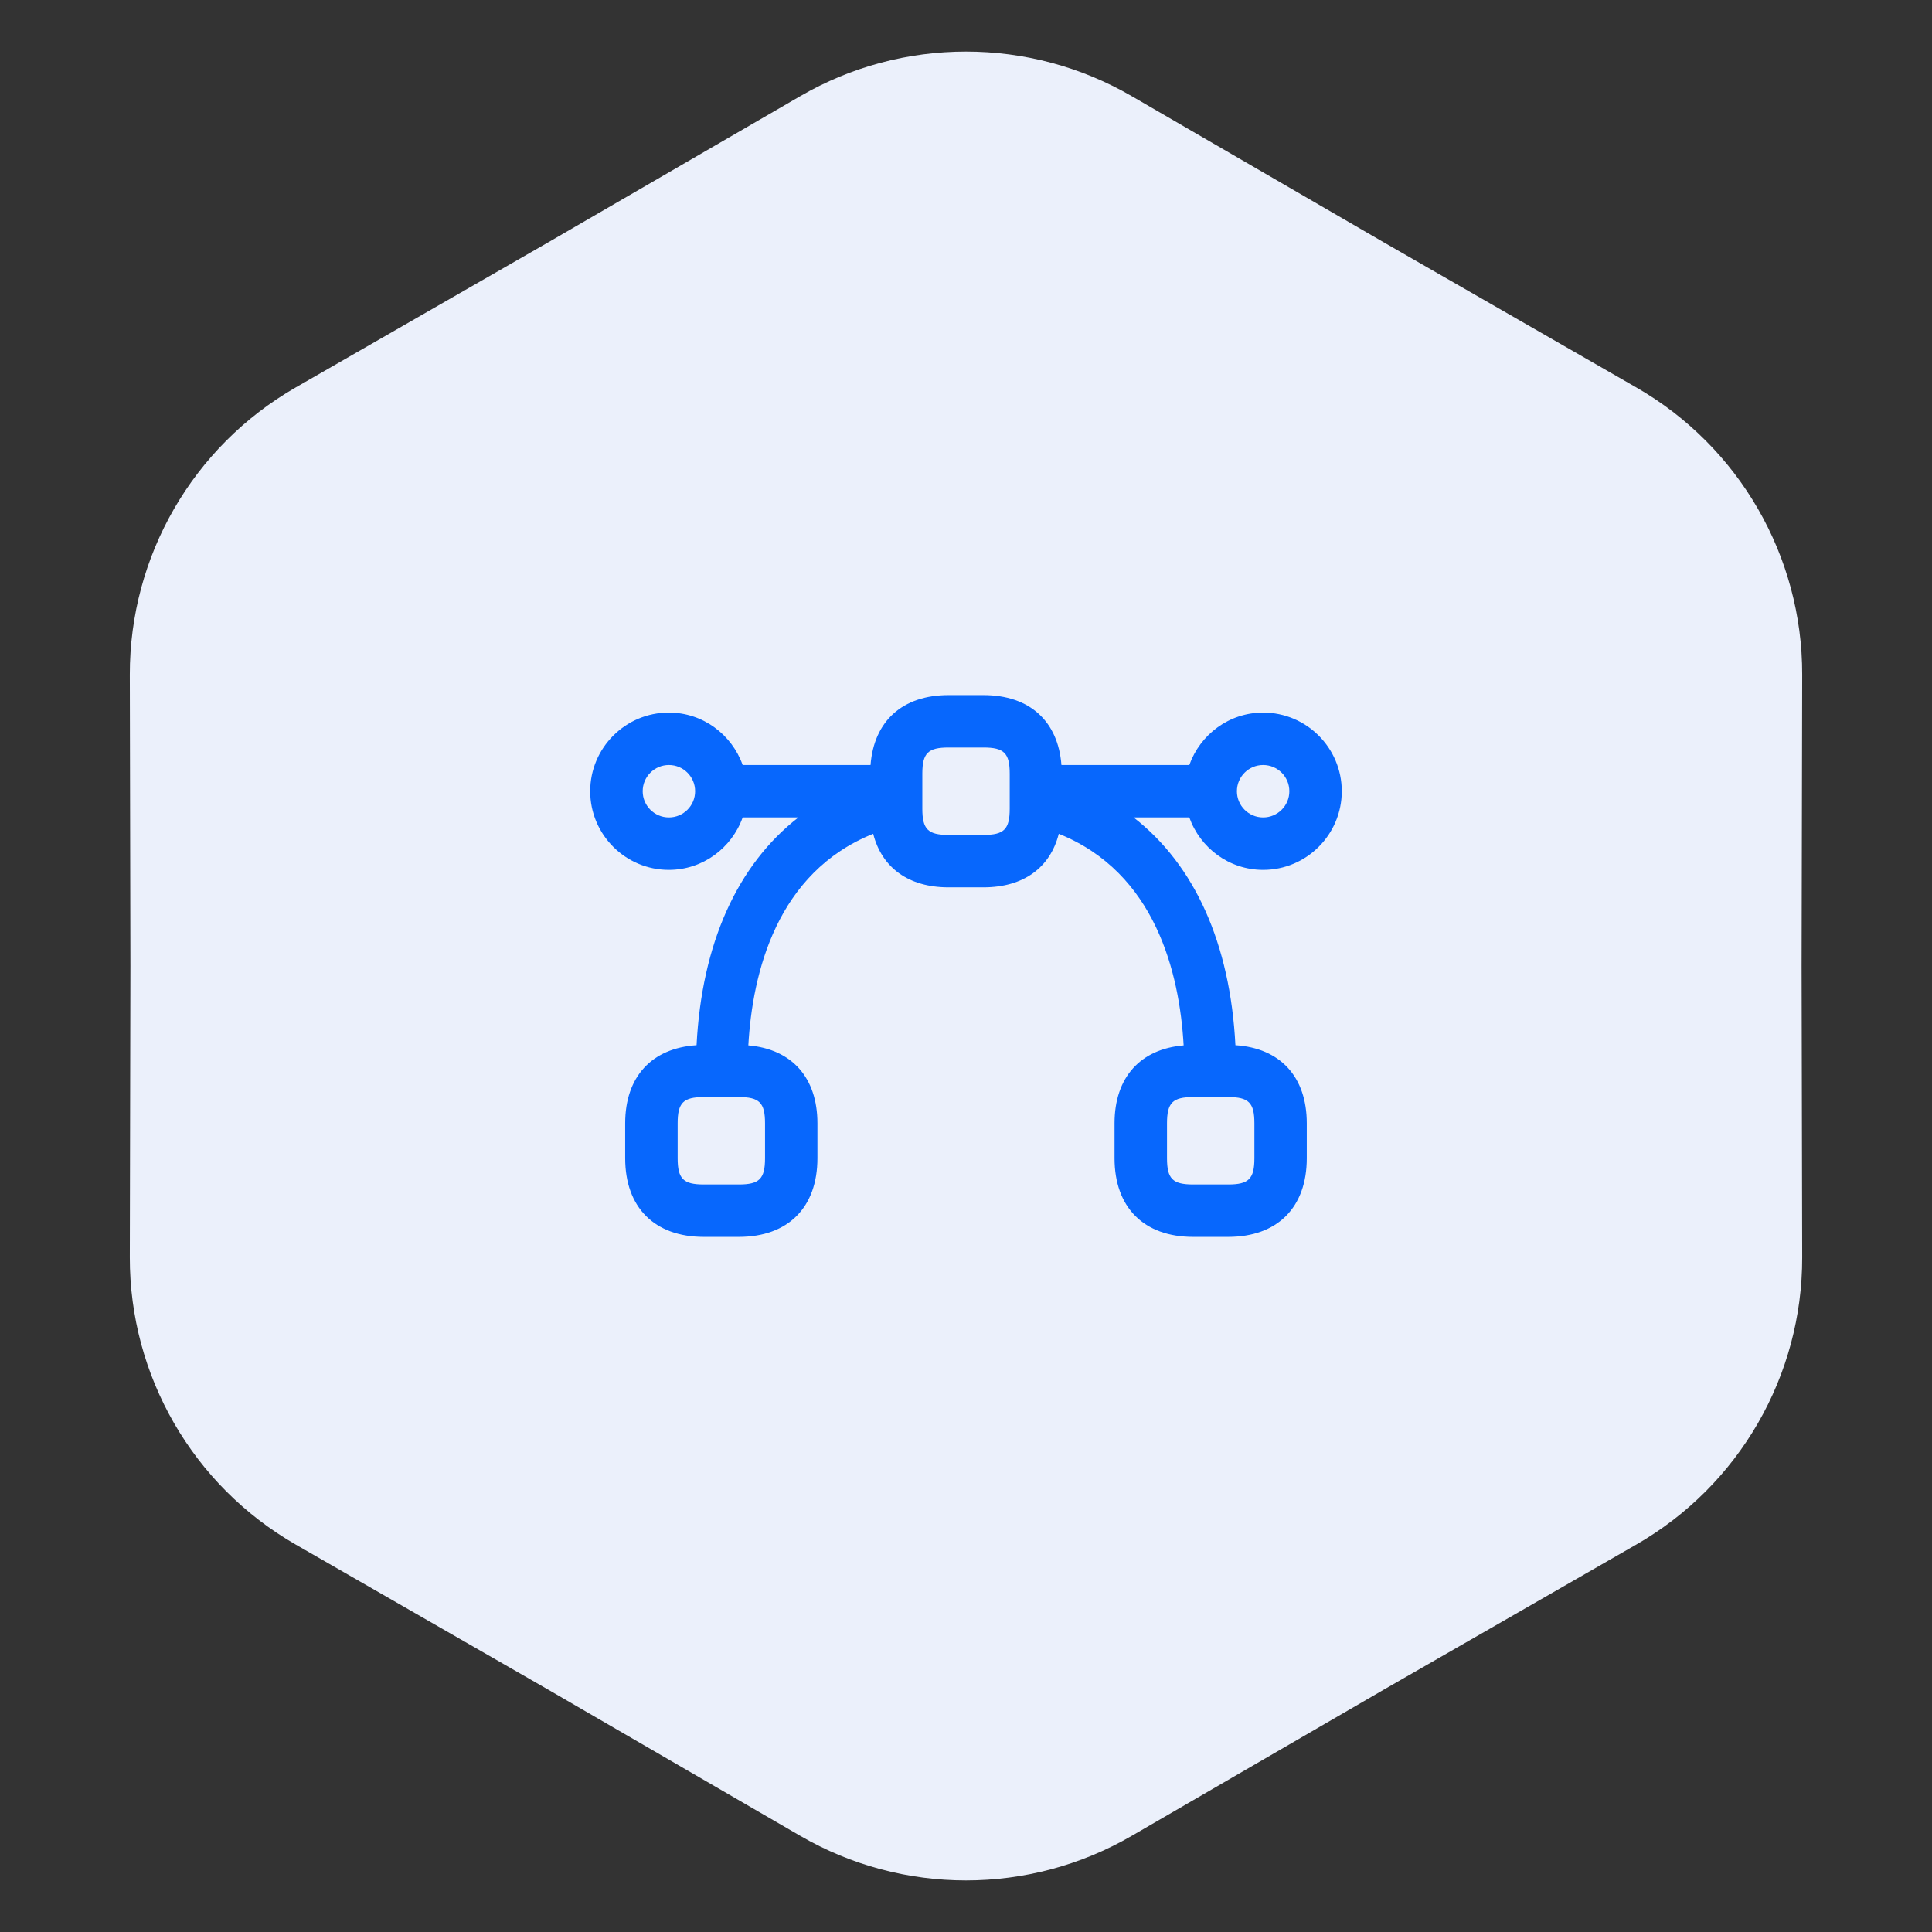
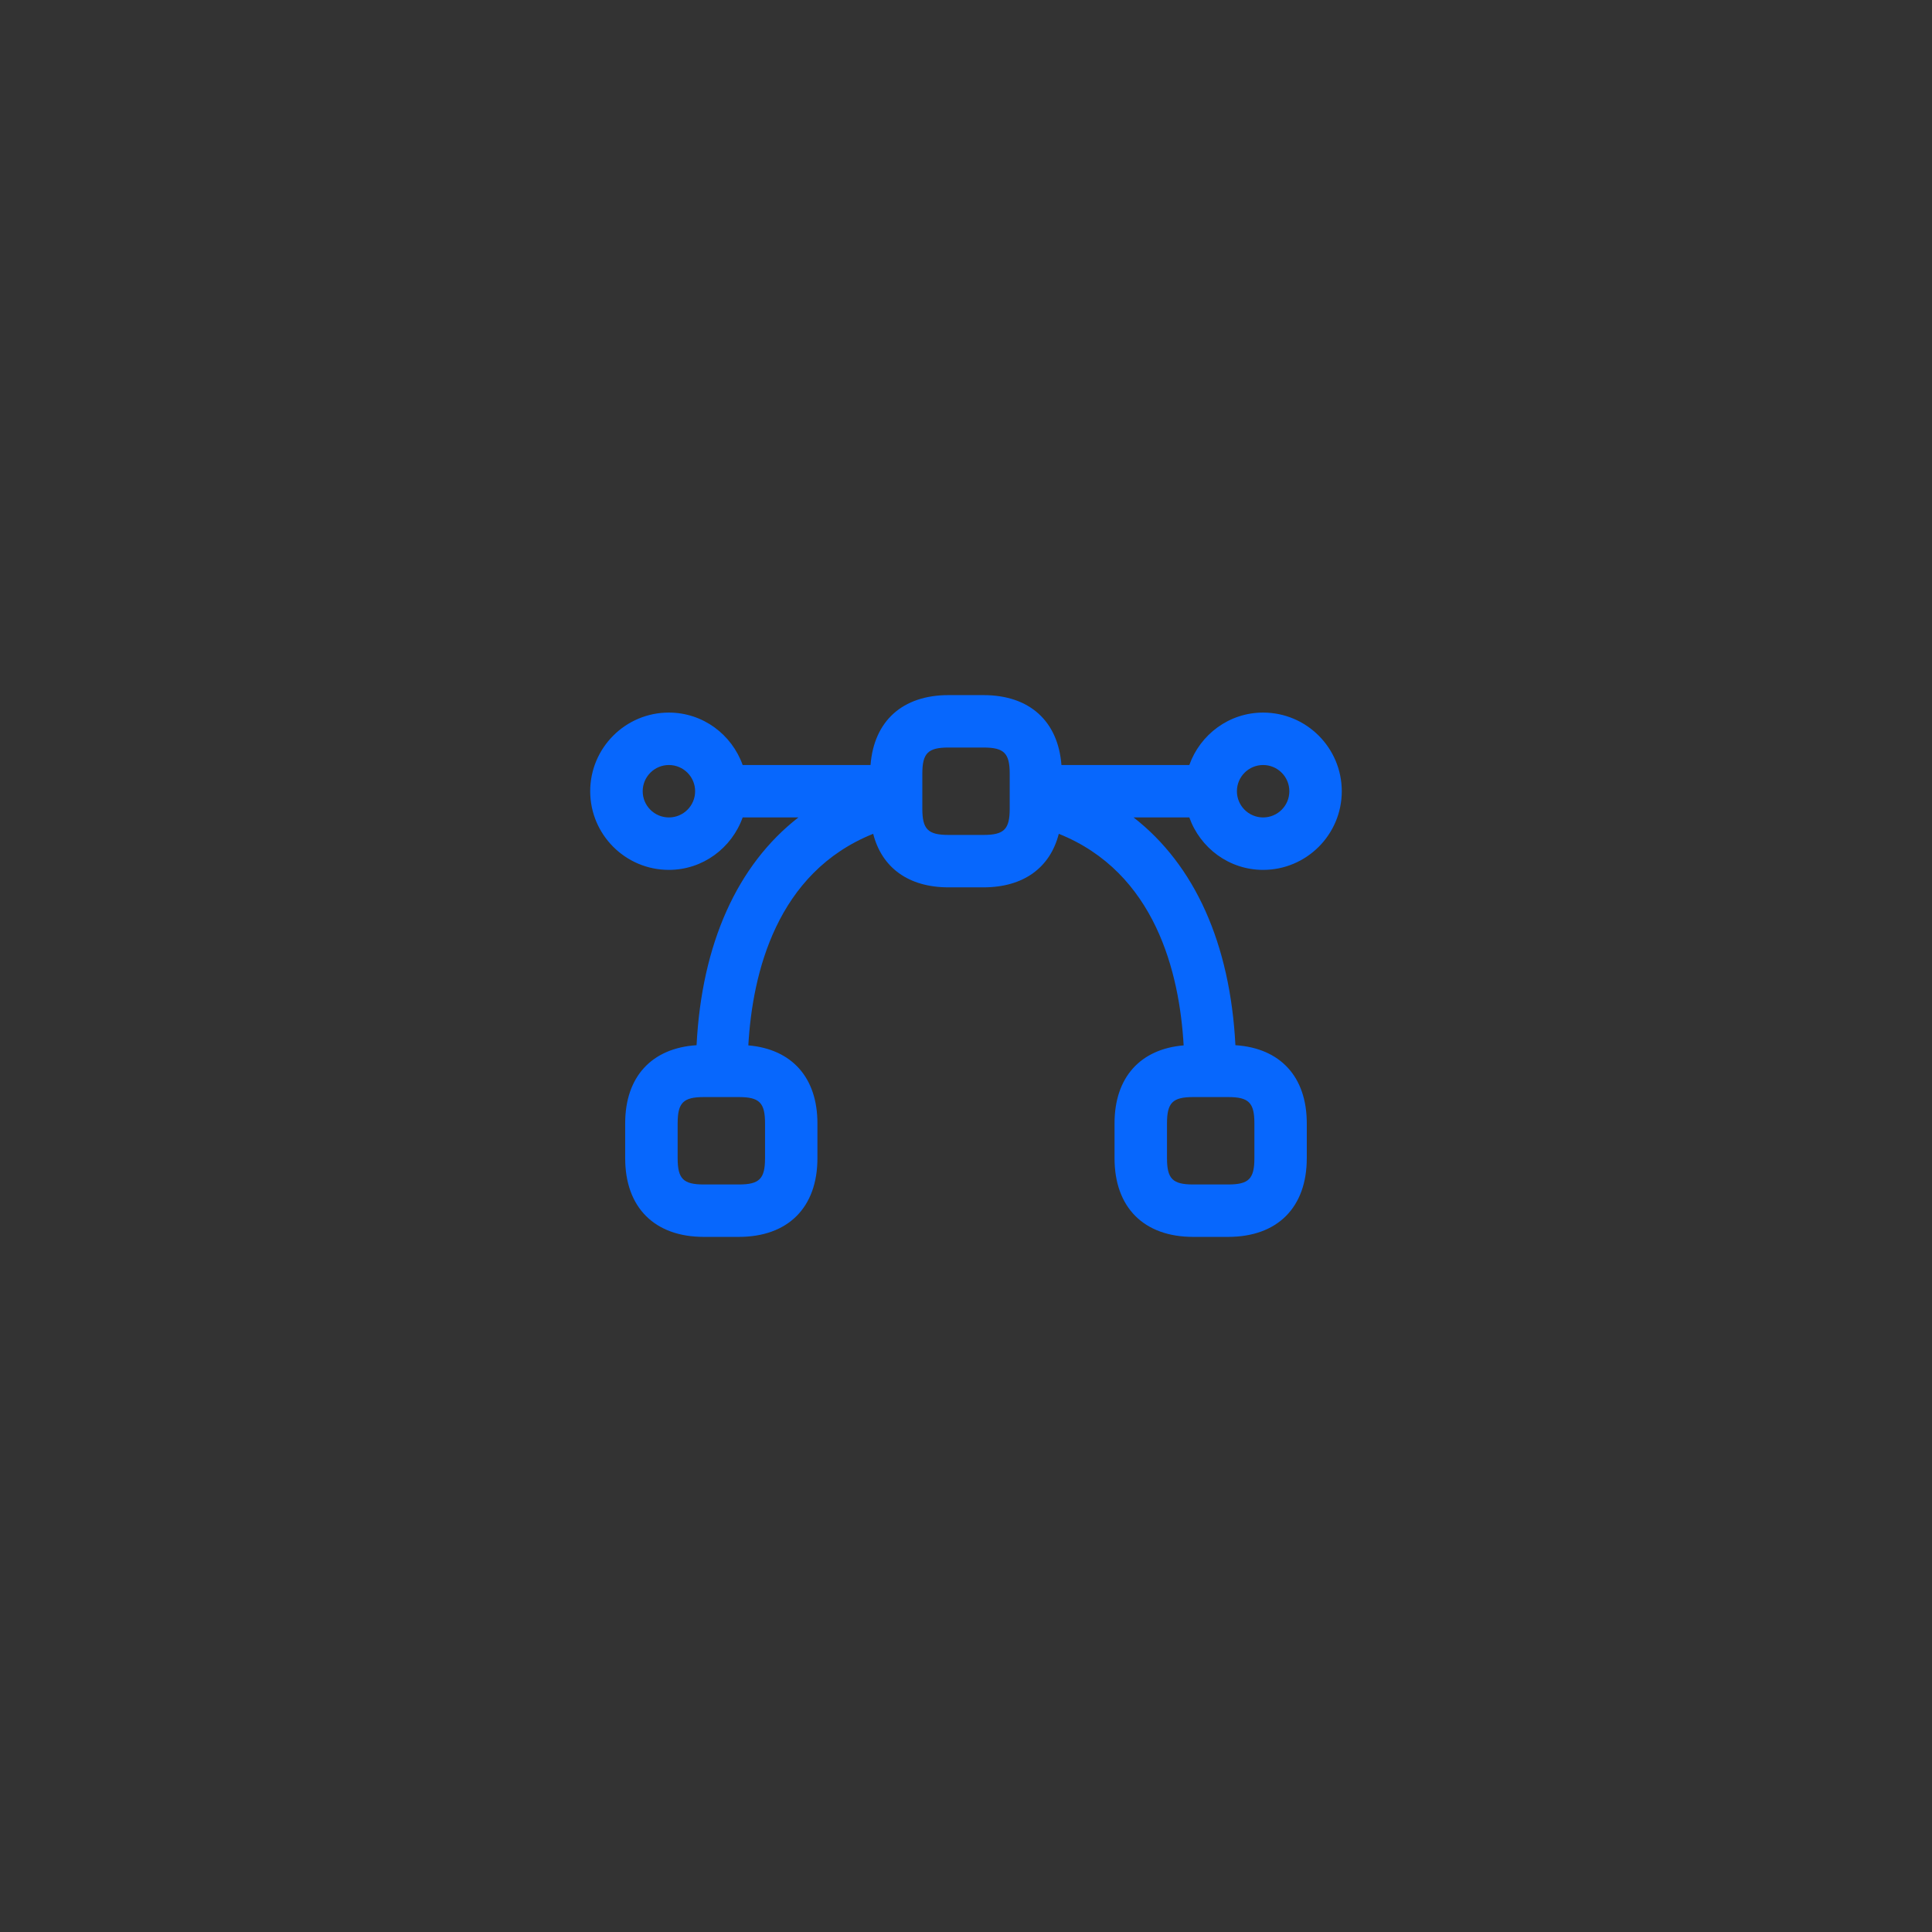
<svg xmlns="http://www.w3.org/2000/svg" width="152" height="152" viewBox="0 0 152 152" fill="none">
  <rect x="0" y="0" width="152" height="152" fill="#333333" stroke="none" />
-   <path d="M62.954 7.568C71.022 2.888 80.978 2.888 89.046 7.568L108.87 19.067L128.741 30.486C136.828 35.133 141.806 43.755 141.787 53.082L141.74 76L141.787 98.918C141.806 108.245 136.828 116.867 128.741 121.514L108.87 132.933L89.046 144.432C80.978 149.112 71.022 149.112 62.954 144.432L43.13 132.933L23.259 121.514C15.172 116.867 10.194 108.245 10.213 98.918L10.26 76L10.213 53.082C10.194 43.755 15.172 35.133 23.259 30.486L43.13 19.067L62.954 7.568Z" fill="#EBF0FB" />
  <path d="M99.377 68.438C102.789 68.438 105.564 65.663 105.564 62.25C105.564 58.837 102.789 56.062 99.377 56.062C96.693 56.062 94.424 57.792 93.569 60.188H83.509C83.242 56.739 81.007 54.688 77.374 54.688H74.624C70.991 54.688 68.758 56.739 68.489 60.188H58.429C57.574 57.792 55.308 56.062 52.621 56.062C49.208 56.062 46.434 58.837 46.434 62.25C46.434 65.663 49.208 68.438 52.621 68.438C55.305 68.438 57.574 66.708 58.429 64.312H62.813C58.006 68.052 55.212 74.234 54.802 82.231C51.285 82.457 49.186 84.701 49.186 88.375V91.125C49.186 95 51.499 97.312 55.374 97.312H58.124C61.999 97.312 64.311 95 64.311 91.125V88.375C64.311 84.764 62.282 82.537 58.875 82.245C59.199 76.534 61.108 68.641 68.698 65.6C69.377 68.259 71.472 69.812 74.624 69.812H77.374C80.528 69.812 82.621 68.261 83.3 65.6C90.89 68.641 92.799 76.534 93.123 82.245C89.713 82.534 87.686 84.764 87.686 88.375V91.125C87.686 95 89.999 97.312 93.874 97.312H96.624C100.499 97.312 102.811 95 102.811 91.125V88.375C102.811 84.701 100.713 82.457 97.196 82.231C96.786 74.234 93.992 68.052 89.185 64.312H93.569C94.424 66.708 96.693 68.438 99.377 68.438ZM60.189 88.375V91.125C60.189 92.745 59.746 93.188 58.127 93.188H55.377C53.757 93.188 53.314 92.745 53.314 91.125V88.375C53.314 86.755 53.757 86.312 55.377 86.312H58.127C59.746 86.312 60.189 86.755 60.189 88.375ZM98.689 88.375V91.125C98.689 92.745 98.246 93.188 96.627 93.188H93.877C92.257 93.188 91.814 92.745 91.814 91.125V88.375C91.814 86.755 92.257 86.312 93.877 86.312H96.627C98.246 86.312 98.689 86.755 98.689 88.375ZM99.377 60.188C100.515 60.188 101.439 61.111 101.439 62.25C101.439 63.389 100.515 64.312 99.377 64.312C98.238 64.312 97.314 63.389 97.314 62.25C97.314 61.111 98.238 60.188 99.377 60.188ZM52.627 64.312C51.488 64.312 50.564 63.389 50.564 62.25C50.564 61.111 51.488 60.188 52.627 60.188C53.765 60.188 54.689 61.111 54.689 62.25C54.689 63.389 53.765 64.312 52.627 64.312ZM79.439 63.625C79.439 65.245 78.996 65.688 77.377 65.688H74.627C73.007 65.688 72.564 65.245 72.564 63.625V60.875C72.564 59.255 73.007 58.812 74.627 58.812H77.377C78.996 58.812 79.439 59.255 79.439 60.875V63.625Z" fill="#0767FD" />
</svg>